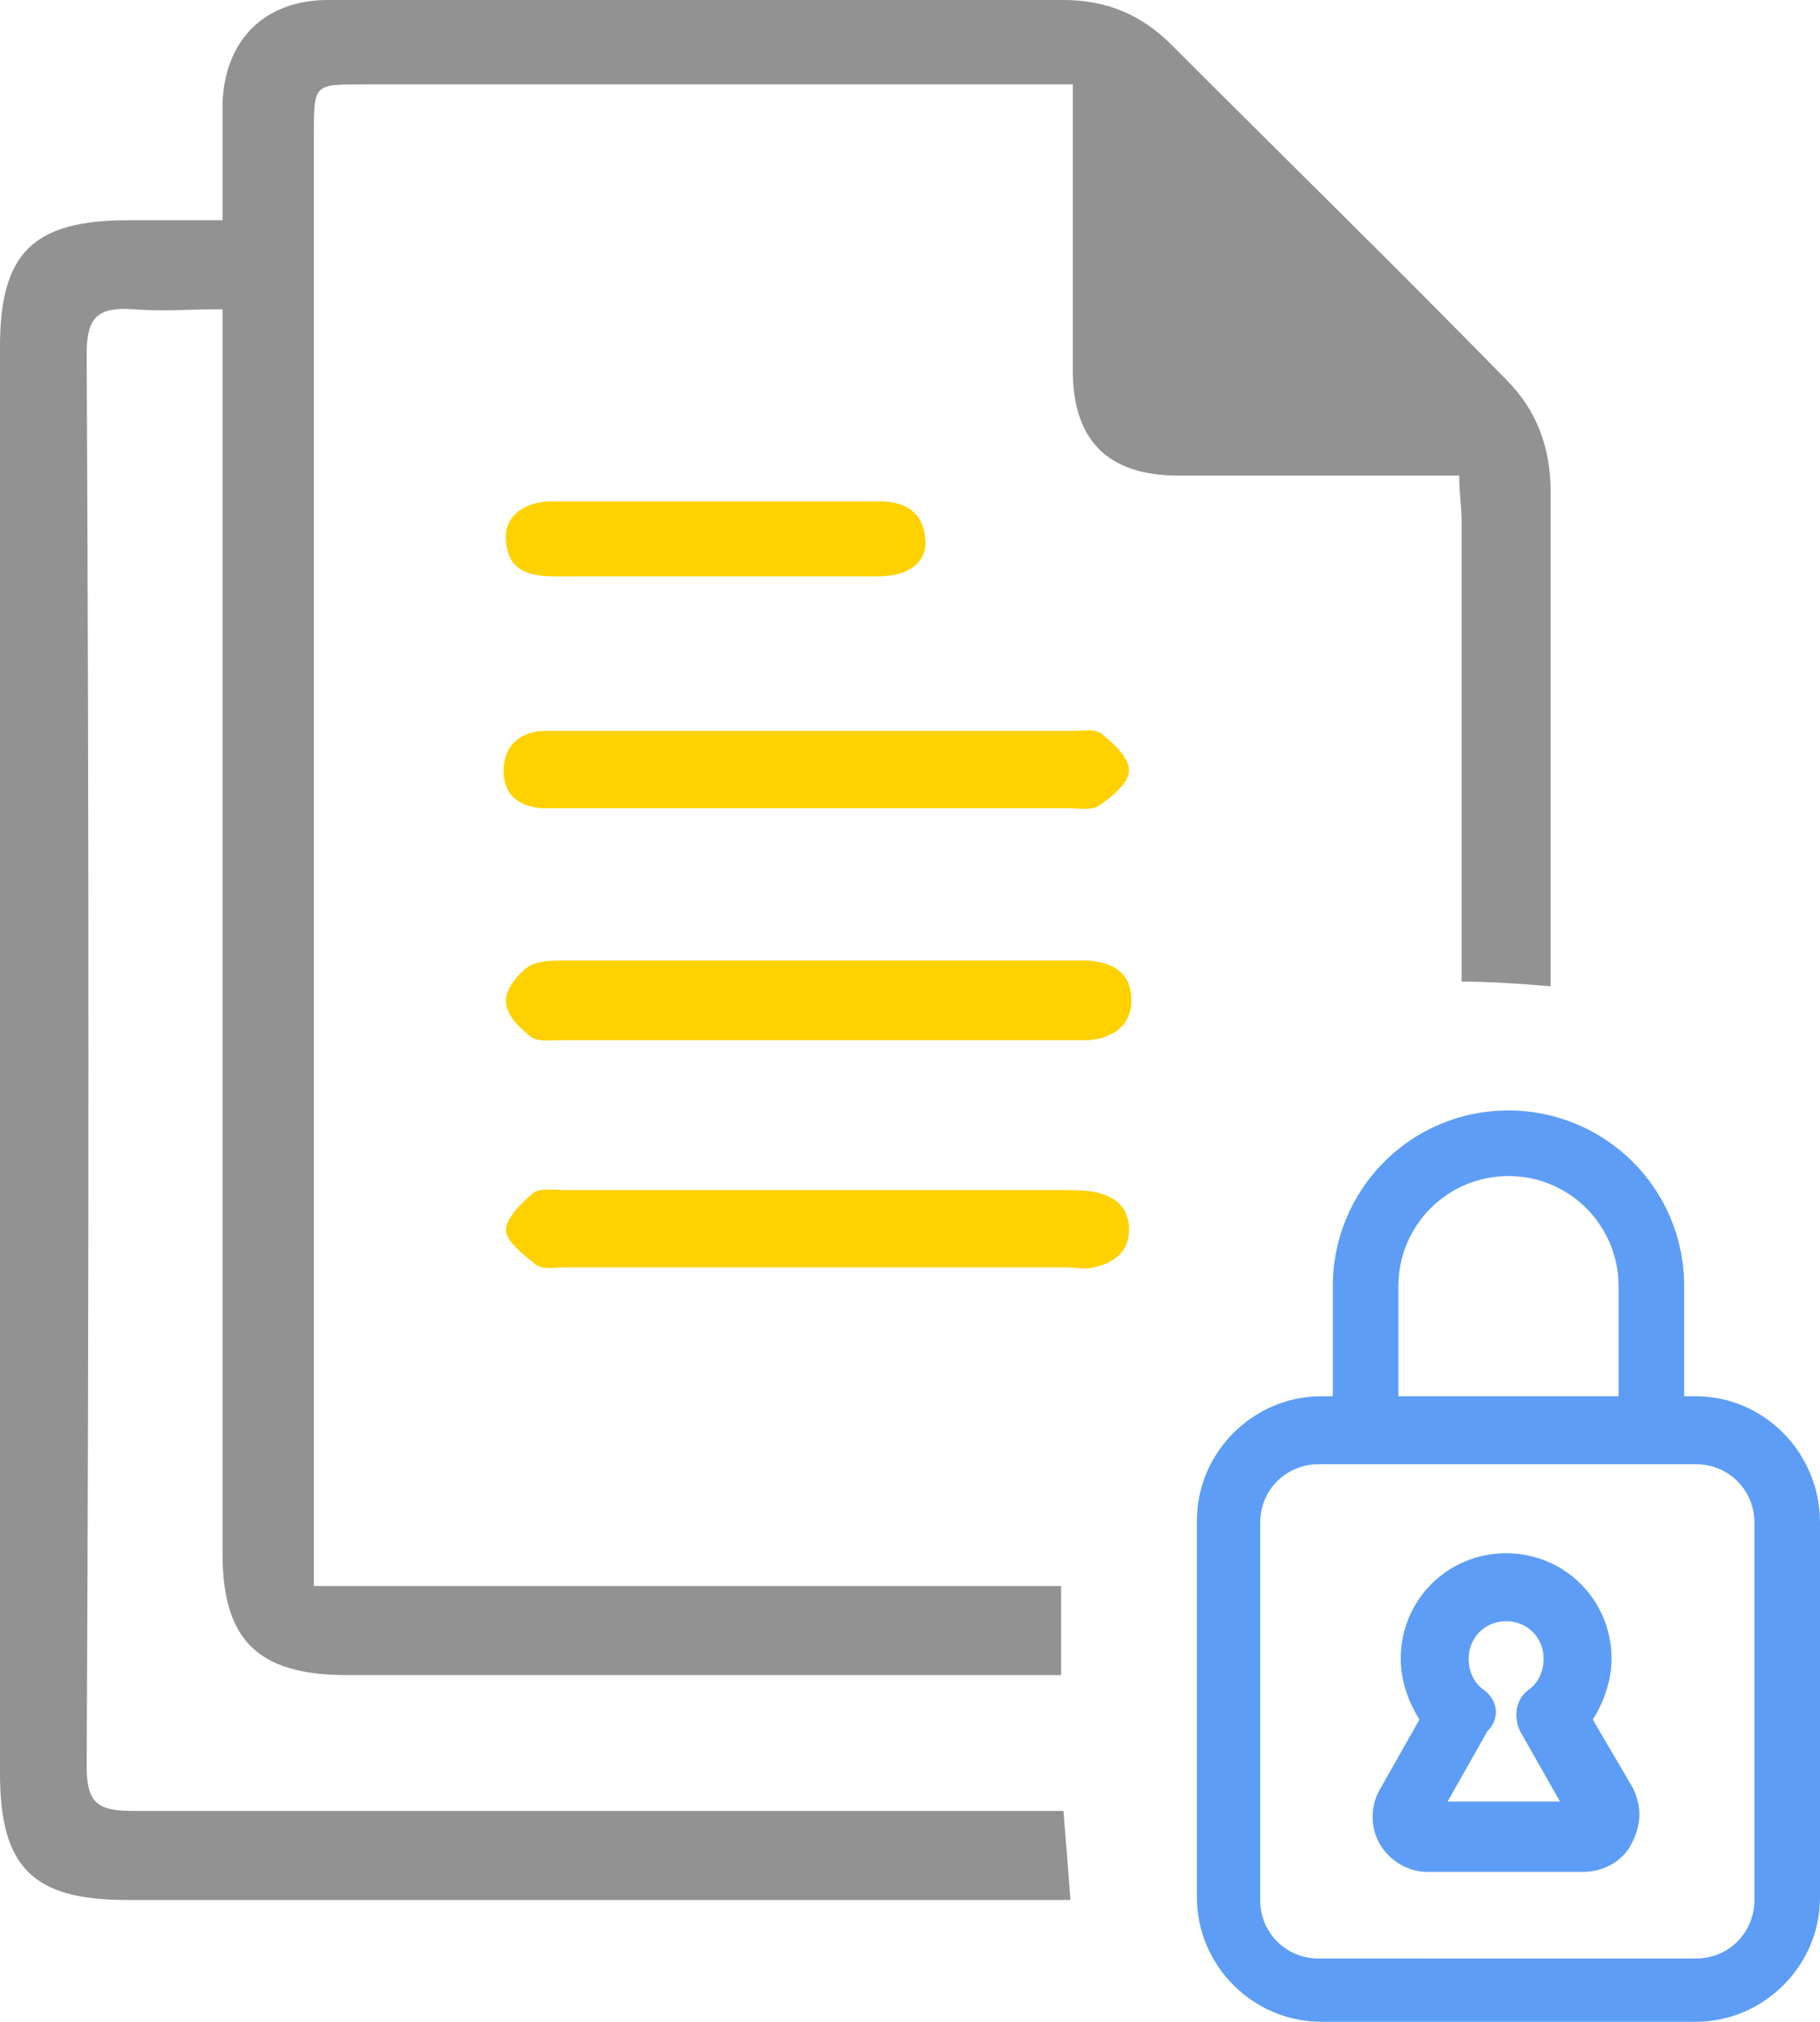
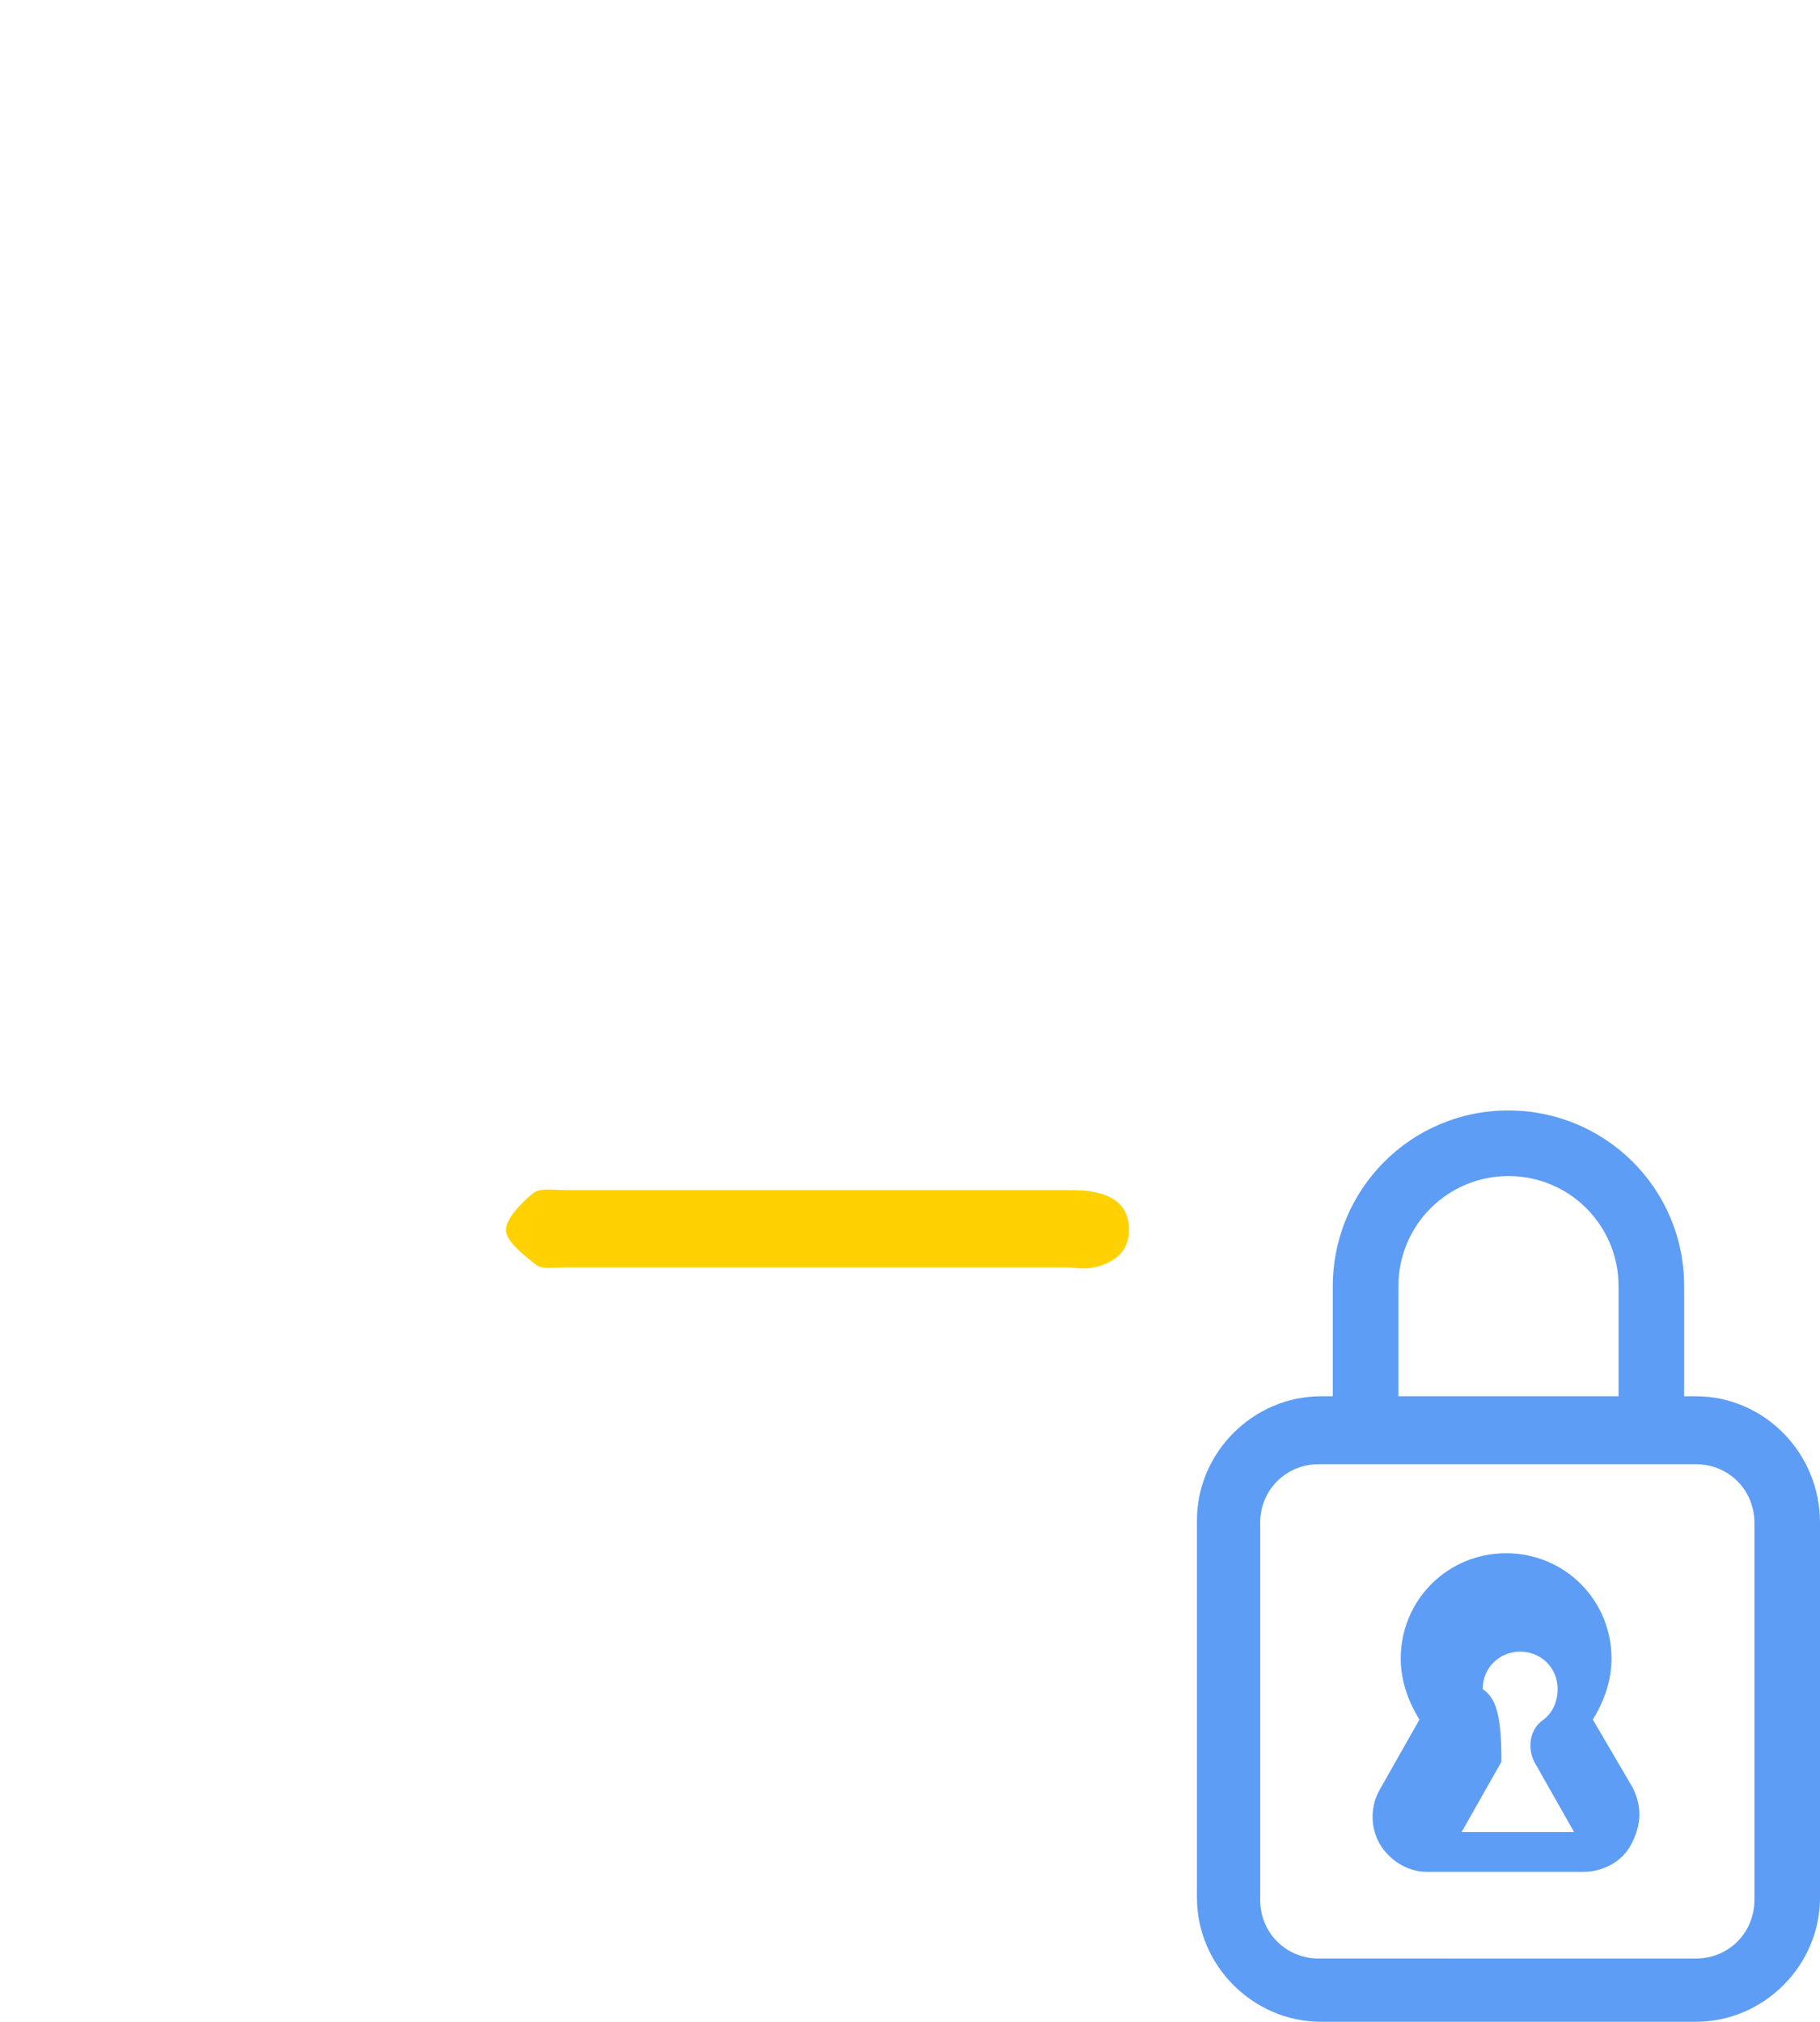
<svg xmlns="http://www.w3.org/2000/svg" version="1.1" id="capa_1" x="0px" y="0px" viewBox="0 0 77.7 86.3" style="enable-background:new 0 0 77.7 86.3;" xml:space="preserve">
  <style type="text/css">
	.gray{fill:#919291;}
	.yellow{fill:#FFD100;}
	.blue{fill:#5D9DF5;}
</style>
  <g>
-     <path class="gray" d="M62.3,20.4c0,0.7,0.1,1.3,0.1,1.8c0,6.6,0,13.1,0,19.7c1.3,0,2.6,0.1,3.8,0.2c0-7,0-14,0-21.1   c0-1.9-0.6-3.5-1.9-4.8C59.6,11.4,54.8,6.7,50,1.9C48.7,0.6,47.2,0,45.4,0C34.9,0,24.5,0,14,0c-2.7,0-4.4,1.7-4.5,4.4   c0,1.6,0,3.2,0,5c-1.5,0-2.7,0-4,0C1.4,9.4,0,10.8,0,14.8c0,20.3,0,40.6,0,60.9c0,4,1.4,5.4,5.4,5.4c13.4,0,26.9,0,40.3,0   c-0.1-1.3-0.2-2.6-0.3-3.8c-13.2,0-26.5,0-39.7,0c-1.5,0-2-0.3-2-1.9c0.1-20.1,0.1-40.2,0-60.3c0-1.6,0.5-2,2-1.9   c1.2,0.1,2.4,0,3.8,0v8.2c0,15,0,29.9,0,44.9c0,3.7,1.5,5.2,5.3,5.2c10.2,0,20.3,0,30.5,0c0-1.3,0-2.5,0-3.8c-10,0-20,0-29.9,0h-2   v-2c0-20,0-40,0-60c0-2.1,0-2.1,2.1-2.1c9.5,0,18.9,0,28.4,0h1.9c0,2.4,0,4.5,0,6.7c0,1.8,0,3.6,0,5.5c0,3,1.5,4.5,4.5,4.5   c3.4,0,6.9,0,10.3,0h1.7V20.4z" />
-   </g>
+     </g>
  <g class="animate-left">
-     <path class="yellow" d="M34.8,44.4c-3.6,0-7.2,0-10.8,0c-0.5,0-1.1,0.1-1.4-0.2c-0.5-0.4-1-0.9-1-1.5c0-0.5,0.5-1.1,0.9-1.4   c0.4-0.3,1.1-0.3,1.6-0.3c7.2,0,14.4,0,21.6,0c0.3,0,0.5,0,0.8,0c1,0.1,1.8,0.5,1.8,1.7c0,1.1-0.8,1.6-1.8,1.7c-1,0-1.9,0-2.9,0   C40.6,44.4,37.7,44.4,34.8,44.4z" />
-     <path class="yellow" d="M34.9,31.2c3.6,0,7.3,0,10.9,0c0.4,0,0.9-0.1,1.2,0.1c0.5,0.4,1.2,1,1.2,1.6c0,0.5-0.7,1.1-1.3,1.5   c-0.3,0.2-0.9,0.1-1.4,0.1c-7.1,0-14.1,0-21.2,0c-0.4,0-0.8,0-1.2,0c-1-0.1-1.6-0.6-1.6-1.6s0.6-1.6,1.6-1.7c0.3,0,0.7,0,1.1,0   C27.8,31.2,31.3,31.2,34.9,31.2z" />
    <path class="yellow" d="M35,54.1c-3.6,0-7.3,0-10.9,0c-0.4,0-0.9,0.1-1.2-0.1c-0.5-0.4-1.3-1-1.3-1.5s0.7-1.2,1.2-1.6   c0.3-0.2,0.9-0.1,1.4-0.1c7.1,0,14.2,0,21.3,0c0.4,0,0.9,0,1.3,0.1c0.9,0.2,1.4,0.7,1.4,1.6c0,0.9-0.6,1.4-1.5,1.6   c-0.4,0.1-0.8,0-1.2,0C42.1,54.1,38.5,54.1,35,54.1z" />
-     <path class="yellow" d="M30.4,24.6c-2.3,0-4.6,0-6.8,0c-1.1,0-1.9-0.3-2-1.5c-0.1-1,0.7-1.7,2-1.7c4.6,0,9.3,0,13.9,0   c1.1,0,1.9,0.4,2,1.6c0.1,1-0.7,1.6-2,1.6C35.1,24.6,32.8,24.6,30.4,24.6z" />
  </g>
  <g class="opacity">
    <path class="blue" d="M72.4,59.6h-0.5v-4.7c0-4.2-3.4-7.5-7.5-7.5c-4.2,0-7.5,3.4-7.5,7.5v4.7h-0.5c-2.9,0-5.3,2.4-5.3,5.3V81  c0,2.9,2.4,5.3,5.3,5.3h16c2.9,0,5.3-2.4,5.3-5.3V65C77.7,62,75.3,59.6,72.4,59.6z M59.7,59.6v-4.7c0-2.6,2.1-4.7,4.7-4.7  s4.7,2.1,4.7,4.7v4.7H59.7z M74.9,65v16.1c0,1.4-1.1,2.5-2.5,2.5H56.3c-1.4,0-2.5-1.1-2.5-2.5V65c0-1.4,1.1-2.5,2.5-2.5h16.1  C73.8,62.5,74.9,63.6,74.9,65z" />
-     <path class="blue" d="M69.7,76.3L68,73.4c0.5-0.8,0.8-1.7,0.8-2.6c0-2.5-2-4.5-4.5-4.5s-4.5,2-4.5,4.5c0,0.9,0.3,1.8,0.8,2.6l-1.7,3  c-0.4,0.7-0.4,1.6,0,2.3c0.4,0.7,1.2,1.2,2,1.2h6.7c0.8,0,1.6-0.4,2-1.1C70.1,77.9,70.1,77.1,69.7,76.3z M63.3,72.1  c-0.4-0.3-0.6-0.8-0.6-1.3c0-0.9,0.7-1.6,1.6-1.6s1.6,0.7,1.6,1.6c0,0.5-0.2,1-0.6,1.3c-0.6,0.4-0.7,1.2-0.4,1.8l1.7,3h-4.8l1.7-3  C64.1,73.3,63.9,72.5,63.3,72.1z" />
+     <path class="blue" d="M69.7,76.3L68,73.4c0.5-0.8,0.8-1.7,0.8-2.6c0-2.5-2-4.5-4.5-4.5s-4.5,2-4.5,4.5c0,0.9,0.3,1.8,0.8,2.6l-1.7,3  c-0.4,0.7-0.4,1.6,0,2.3c0.4,0.7,1.2,1.2,2,1.2h6.7c0.8,0,1.6-0.4,2-1.1C70.1,77.9,70.1,77.1,69.7,76.3z M63.3,72.1  c0-0.9,0.7-1.6,1.6-1.6s1.6,0.7,1.6,1.6c0,0.5-0.2,1-0.6,1.3c-0.6,0.4-0.7,1.2-0.4,1.8l1.7,3h-4.8l1.7-3  C64.1,73.3,63.9,72.5,63.3,72.1z" />
  </g>
</svg>